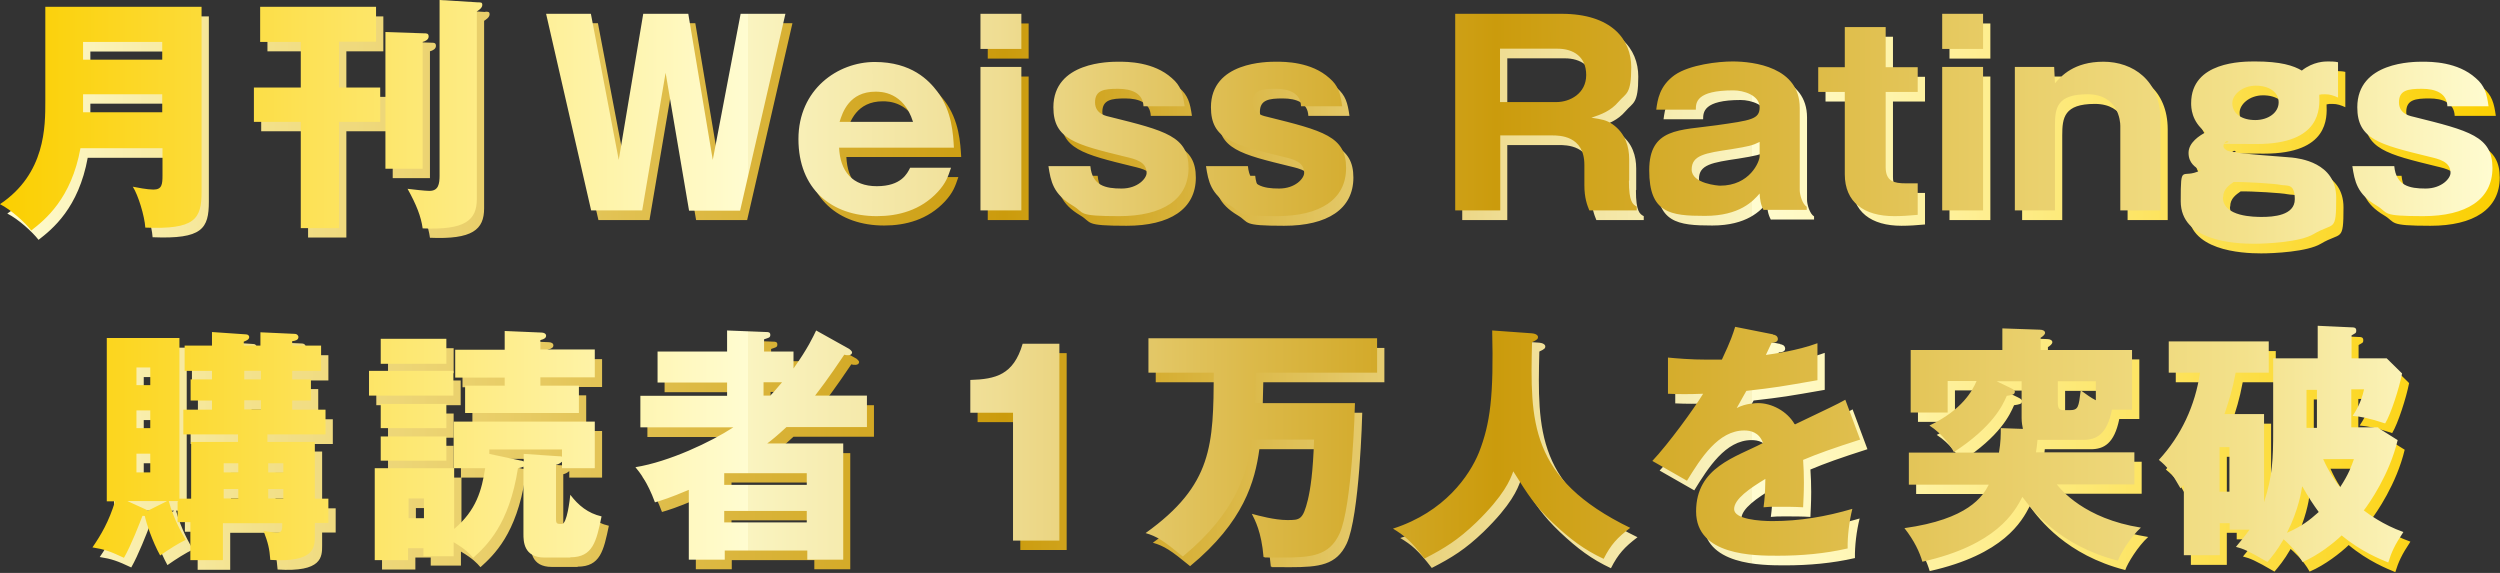
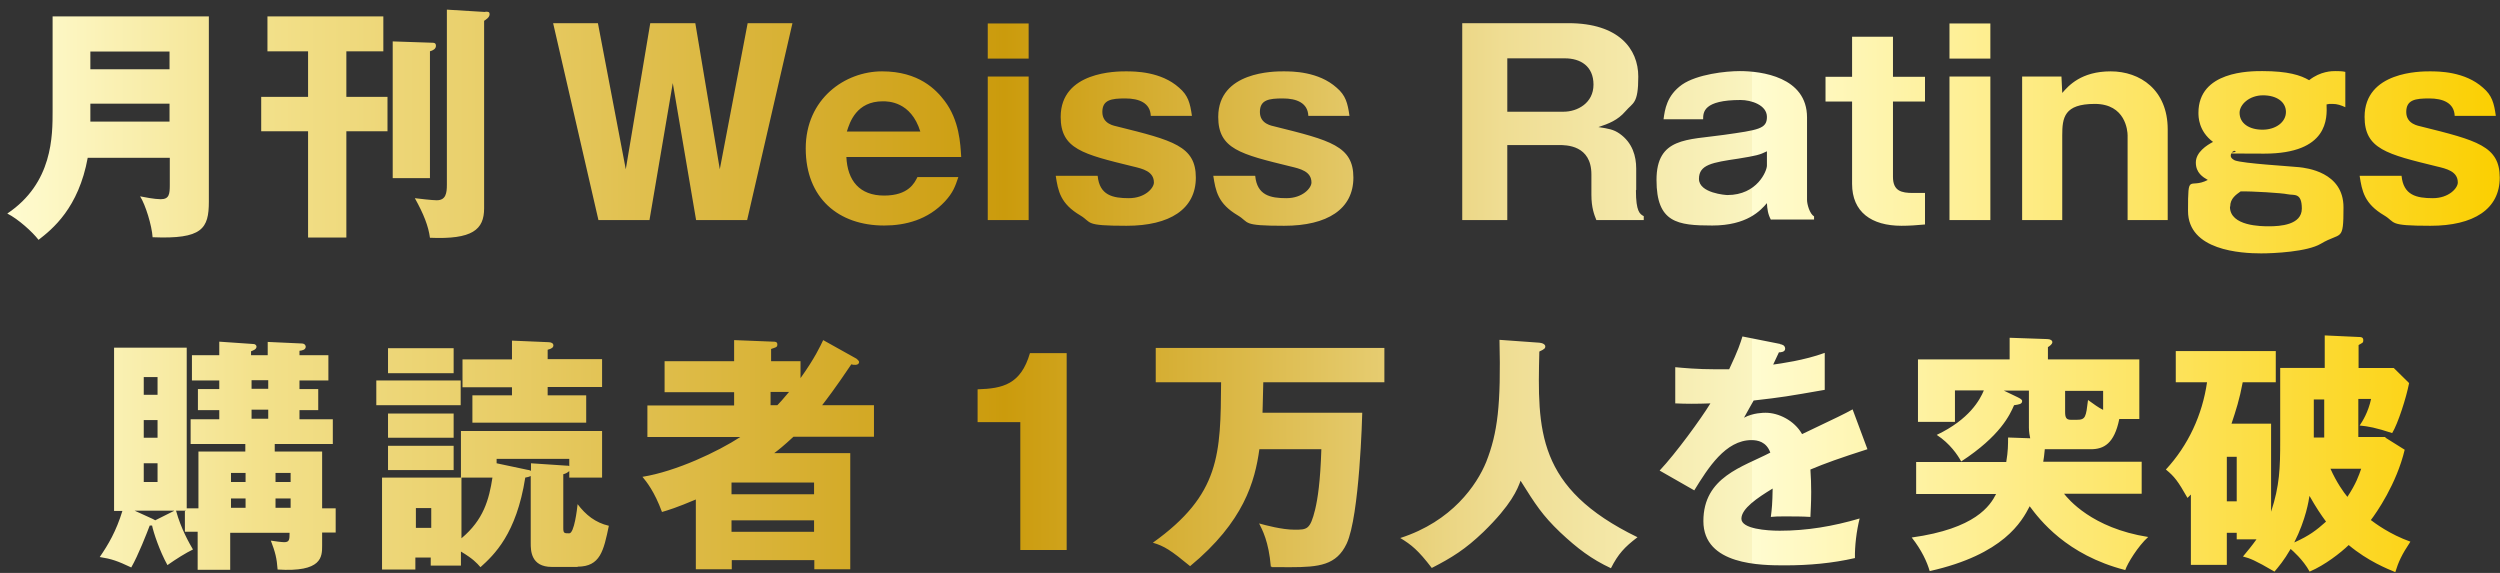
<svg xmlns="http://www.w3.org/2000/svg" id="_レイヤー_1" data-name="レイヤー 1" version="1.1" viewBox="0 0 960 220">
  <rect x="0" y="0" width="960" height="220" fill="#333333" stroke="none" />
  <defs>
    <style>
      .cls-1 {
        fill: url(#_名称未設定グラデーション_2);
      }

      .cls-1, .cls-2 {
        stroke-width: 0px;
      }

      .cls-2 {
        fill: url(#_名称未設定グラデーション_3);
      }
    </style>
    <linearGradient id="_名称未設定グラデーション_3" data-name="名称未設定グラデーション 3" x1="2.8" y1="111.7" x2="960" y2="111.7" gradientUnits="userSpaceOnUse">
      <stop offset="0" stop-color="#fffcd1" />
      <stop offset=".1" stop-color="#f3e18b" />
      <stop offset=".2" stop-color="#e8cd67" />
      <stop offset=".4" stop-color="#cb9b0c" />
      <stop offset=".5" stop-color="#dcba4b" />
      <stop offset=".6" stop-color="#efdd93" />
      <stop offset=".7" stop-color="#faf4c0" />
      <stop offset=".7" stop-color="#fffcd1" />
      <stop offset="1" stop-color="#fbcf00" />
    </linearGradient>
    <linearGradient id="_名称未設定グラデーション_2" data-name="名称未設定グラデーション 2" x1="0" y1="108" x2="957.2" y2="108" gradientUnits="userSpaceOnUse">
      <stop offset="0" stop-color="#fbcf00" />
      <stop offset=".3" stop-color="#fffcd1" />
      <stop offset=".3" stop-color="#faf4c0" />
      <stop offset=".4" stop-color="#efdd93" />
      <stop offset=".5" stop-color="#dcba4b" />
      <stop offset=".6" stop-color="#cb9b0c" />
      <stop offset=".8" stop-color="#e8cd67" />
      <stop offset=".9" stop-color="#f3e18b" />
      <stop offset="1" stop-color="#fffcd1" />
    </linearGradient>
  </defs>
  <path class="cls-2" d="M33.7,60.5c-3.5,19.4-13.6,27.5-18.9,31.6-2.3-3-7.8-8-12-10.1,17.5-11.7,17.4-29.9,17.4-39.5V6.3h60v71.1c0,10.4-2.5,14.5-21.6,13.7-.3-4.5-2.7-12.4-4.8-15.7,1.5.3,5.6,1.1,7.9,1.1,3.3,0,3.5-2,3.5-5.5v-10.4h-31.5ZM65.1,26.6v-6.8h-30.4v6.8h30.4ZM65.1,46.7v-6.9h-30.4v6.9h30.4ZM133,37.2h15.8v13.2h-15.8v40.8h-14.7v-40.8h-18v-13.2h18v-17.5h-15.6V6.3h44.5v13.4h-14.2v17.5ZM165.7,16.4c.9,0,1.7,0,1.7,1.2s-1.2,1.8-2.3,2.1v48.7h-14.3V15.9l14.9.5ZM186.4,4.5c1.1,0,1.6,0,1.6,1,0,1.2-1.4,2-2.1,2.5v72c0,8.2-4.5,12-20.8,11.3-.6-4.5-2.4-9.1-5.8-15.2,1.6.2,6.7.8,8.4.8,3.5,0,3.9-2.7,3.9-6V3.7l14.7.9ZM258.4,31.6l-9,52.9h-19.6l-17.4-75.6h17.2l10.7,56.1,9.4-56.1h17.3l9.4,56.1,10.7-56.1h17.2l-17.4,75.6h-19.6l-9-52.9ZM325,60.2c.4,9.2,5.1,14.9,14.5,14.9s11.7-4.9,12.8-7.1h15.7c-1.2,3.6-2,5.9-5.1,9.3-6.6,7.1-15.2,9.3-23.4,9.3-17.5,0-30.1-10.5-30.1-29.6s15.1-29.6,29.3-29.6,20.8,7.1,24,11.3c5.7,7.5,6.1,16.5,6.4,21.6h-44.1ZM353.4,50.5c-3.6-11.6-12.4-11.6-14.4-11.6-10.1,0-12.7,8-13.8,11.6h28.2ZM395,22.5h-15.7v-13.5h15.7v13.5ZM395,84.5h-15.7V29.4h15.7v55.1ZM441.9,44.5c-.2-5-4.5-6.7-9.8-6.7s-8.8.5-8.8,5.2,4.7,5.3,5.8,5.6c21.3,5.3,30.1,7.5,30.1,19.6s-10,18.5-26.6,18.5-13.1-1.2-17.8-4c-7.6-4.5-8.5-9.3-9.4-15.2h16.1c.7,7.5,5.8,8.6,12,8.6s9.6-3.9,9.6-6c0-4.3-4.3-5.3-8.1-6.2-19.2-4.7-27.7-6.7-27.7-19,0-17.5,21.6-17.5,25-17.5s13.5,0,20.5,6.3c3.4,2.9,4.2,5.8,4.9,10.8h-15.9ZM502.4,44.5c-.2-5-4.5-6.7-9.8-6.7s-8.8.5-8.8,5.2,4.7,5.3,5.8,5.6c21.3,5.3,30.1,7.5,30.1,19.6s-10,18.5-26.6,18.5-13.1-1.2-17.8-4c-7.6-4.5-8.5-9.3-9.4-15.2h16.1c.7,7.5,5.8,8.6,12,8.6s9.6-3.9,9.6-6c0-4.3-4.3-5.3-8.1-6.2-19.2-4.7-27.7-6.7-27.7-19,0-17.5,21.6-17.5,25-17.5s13.5,0,20.5,6.3c3.4,2.9,4.2,5.8,4.9,10.8h-15.9ZM628.2,73.1c0,8.2,1.5,9.1,3,9.9v1.5h-18.2c-.8-2-1.9-4.7-1.9-9.7v-7.8c0-11.3-9.7-11.3-12.4-11.3h-19.9v28.8h-17.3V8.9h40.8c19.3,0,26.8,9.9,26.8,20.5s-2,9.9-4.9,13.3c-3,3.5-6.5,4.8-10.4,6.1,3.9.6,5.8.9,8.1,2.5,5,3.5,6.4,8.7,6.4,13.4v8.2ZM578.8,42.9h21.6c5.3,0,11.5-3.3,11.5-10.4s-5-10.1-11-10.1h-22.1v20.4ZM680.1,84.5c-1.2-2.1-1.5-4.3-1.6-6.5-2.4,2.8-7.6,8.6-21,8.6s-21.4-1.1-21.4-17.5,11.8-15.3,25.8-17.3c13.4-1.9,16.6-2.3,16.6-6.9s-6.1-6.5-10.1-6.5c-14.3,0-14.4,4.7-14.4,7.4h-15.2c.5-3.7,1.2-9.1,7.1-13.3,5.8-4,16.8-5.2,22.2-5.2,8.2,0,25.8,2.2,25.8,17.8v31.7c0,1.6,1,5.3,2.7,6.3v1.2h-16.5ZM678.5,58.1c-2.8,1.4-4.2,1.7-10.9,2.8-10.1,1.5-15.2,2.3-15.2,7.8s10.4,6.2,10.9,6.2c11.5,0,15.2-9.3,15.2-11.3v-5.5ZM726.9,38.9v29c0,5.5,3.3,6.2,7.7,6.2h4.6v12.1c-3.3.3-6,.5-9,.5-11.6,0-19-5.3-19-16.1v-31.6h-10.2v-9.5h10.2v-15.4h15.7v15.4h12.3v9.5h-12.3ZM764.3,22.5h-15.7v-13.5h15.7v13.5ZM764.3,84.5h-15.7V29.4h15.7v55.1ZM791.6,29.4l.3,6.3c2.4-2.8,7.3-8.3,18.6-8.3s21.9,7.1,21.9,22.3v34.8h-15.4v-32.5c0-1.8-.8-12.1-12.6-12.1s-12.5,5.3-12.5,12.1v32.5h-15.4V29.4h15.2ZM900.7,41.2c-1.8-.8-3.2-1.3-5-1.3s-1.1,0-2.3.2c.2,5.2.8,18.9-24,18.9s-7.5-.2-11.5-1.1c-.7.3-1.3.9-1.3,1.9s1.2,1.6,1.6,1.8c3.3,1.2,20.8,2.2,24.7,2.6,2.6.3,17,1.8,17,15.4s-.8,9.3-8.7,14c-5.2,3.1-18.1,3.7-22.9,3.7-7.7,0-28.1-1.1-28.1-16.3s.4-8.2,7.6-11.9c-1.9-1.1-4.6-2.7-4.6-6.7s4.3-6.7,6.6-7.9c-5.6-4.2-5.6-9.7-5.6-11.2,0-16,19.8-16,24.5-16,9.9,0,14.8,1.6,18,3.5,4.4-3.5,8.9-3.5,10-3.5s2.7,0,3.9.3v13.5ZM856.3,79.4c0,7.5,12.2,7.5,15,7.5,4.2,0,12.6-.5,12.6-6.8s-3-5-5.4-5.5c-2.2-.5-13.8-1.2-18.1-1.1-1.7,1.2-4,2.7-4,5.8ZM860,43.3c0,4.1,3.7,6.5,8.8,6.5s9-2.9,9-6.8-3.6-6.4-8.8-6.4-9,3.5-9,6.7ZM942.6,44.5c-.2-5-4.5-6.7-9.8-6.7s-8.8.5-8.8,5.2,4.7,5.3,5.8,5.6c21.3,5.3,30.1,7.5,30.1,19.6s-10,18.5-26.6,18.5-13.1-1.2-17.8-4c-7.6-4.5-8.5-9.3-9.4-15.2h16.1c.7,7.5,5.8,8.6,12,8.6s9.6-3.9,9.6-6c0-4.3-4.3-5.3-8.1-6.2-19.2-4.7-27.7-6.7-27.7-19,0-17.5,21.6-17.5,25-17.5s13.5,0,20.5,6.3c3.4,2.9,4.2,5.8,4.9,10.8h-15.9ZM71.4,196.1h-3.8c1.9,7,5.2,12.7,6.5,14.9-2.7,1.3-6.4,3.6-9.8,6-3-5.4-5.4-12.6-5.9-15.2h-.9c-1.1,2.9-4.4,11.4-7.1,16.1-5.3-2.5-7.6-3.3-12.1-4,3.3-4.8,6.3-9.9,8.7-17.7h-3.2v-62.7h27.9v61.7h4.5v-21.8h18v-2.9h-21v-9.5h11v-3.5h-8.2v-8.1h8.2v-3.3h-10.5v-9.7h10.5v-5.2l13.1.9c.7,0,1.2.5,1.2,1,0,1.1-1.4,1.5-2.1,1.8v1.5h6.4v-5.1l13.1.6c1.1,0,1.5.8,1.5,1.2,0,1.2-1.3,1.5-2.4,1.6v1.7h11.1v9.7h-11.1v3.3h7.2v8.1h-7.2v3.5h12.8v9.5h-22.3v2.9h18.2v21.8h5.2v9.3h-5.2v5c0,4.3,0,10.3-17.1,9.2-.3-4.3-.9-6.7-2.6-11.1,1.2.2,4.1.6,5.1.6,2,0,2.1-.9,2.1-3.6h-22.8v14.2h-12.5v-14.6h-4.9v-7.9ZM66.8,196.1h-15.1l6.8,3.1c.5.2.7.4,1.1.6l7.2-3.6ZM60.5,151.6v-6.8h-5.3v6.8h5.3ZM55.2,161.3v6.8h5.3v-6.8h-5.3ZM55.2,177.9v7.2h5.3v-7.2h-5.3ZM94.3,185.1v-3.5h-5.6v3.5h5.6ZM94.3,195v-3.6h-5.6v3.6h5.6ZM96.6,146v3.3h6.4v-3.3h-6.4ZM96.6,157.3v3.5h6.4v-3.5h-6.4ZM111.6,185.1v-3.5h-5.8v3.5h5.8ZM111.6,195v-3.6h-5.8v3.6h5.8ZM144.5,155.6v-9.5h32.4v9.5h-32.4ZM221.8,217.7h-9.9c-8.1,0-8.1-6.4-8.1-9.1v-25.8c-.4.2-1.3.5-2.1.6-3.4,21.7-12,29.7-17.2,34.4-1.4-1.6-2.8-3.2-7.5-6v5.4h-11.6v-3.1h-5.9v4.6h-12.8v-35.3h30.3v-17.9h54.2v17.9h-12.6v-2.5c-.7.6-1.4,1-2.3,1.2v20.7c0,2,.4,2,2.3,2s3-9.2,3.2-11.2c3.1,4.1,6.8,7.1,12,8.3-2,9.6-3.3,15.7-12,15.7ZM149,143.3v-9.6h25.2v9.6h-25.2ZM149,168.1v-9.3h25.2v9.3h-25.2ZM149,180.5v-9.3h25.2v9.3h-25.2ZM165.6,195.1h-5.9v7.6h5.9v-7.6ZM177.2,183.4v23.3c8.5-7.1,10.6-14.9,11.9-23.3h-11.9ZM210.3,148.7v3.1h14.8v10.5h-43.7v-10.5h15.2v-3.1h-19v-10.7h19v-7.2l14.1.6c.9,0,1.8.4,1.8,1.2s-.6,1.3-2.2,1.7v3.6h20.9v10.7h-20.9ZM218.7,176.2h-28v1.7l11.8,2.5c.4,0,1,.2,1.4.4v-2.9l13.5.9c.4,0,1,0,1.2.2v-2.8ZM328.9,137.8c.5.3,1,.9,1,1.2,0,.6-.5,1.1-1.4,1.1s-.8,0-1.6-.2c-6.3,9.4-9.6,13.6-11.2,15.7h19.9v12.1h-30.9c-3.9,3.6-5.8,5.1-7.4,6.3h29.2v44.6h-13.8v-3.5h-31.7v3.5h-13.8v-26.8c-7.3,3.1-10.6,4.1-13,4.8-2.9-7.9-6-11.7-7.5-13.5,13-2.1,29-9.7,37.6-15.3h-35.7v-12.1h33.3v-5.1h-26.7v-11.9h26.7v-8.1l15.1.6c.6,0,1.5,0,1.5,1.1s-.7,1.1-2.4,1.7v4.7h11.3v6.5c5.5-7.7,7.6-12.3,8.7-14.6l12.9,7.2ZM312.6,189.8v-4.5h-31.7v4.5h31.7ZM312.6,204.2v-4.4h-31.7v4.4h31.7ZM298.5,155.6c.9-.9,1.9-2,4.5-5.1h-7.1v5.1h2.6ZM391.8,211.2v-49.1h-16.4v-12.6c9.7-.3,16.6-1.9,20.1-13.9h14.1v75.6h-17.8ZM523.1,158.6c0,.6-1,39.6-6,50.2-3.9,8.2-10.5,9-21.6,9s-5.4,0-7.5-.2c-.8-9.7-3.3-14.2-4.5-16.6,2.5.7,8.8,2.4,13.6,2.4s6,0,7.9-7.7c1-4.2,2-10.6,2.4-23.2h-23.8c-1.7,12.3-5.9,27.8-26.6,44.9-7.4-6.1-9.9-7.7-14.3-9,25.9-18.5,26-34,26.2-61.6h-25.1v-13.2h87.8v13.2h-46.5c-.2,9.8-.3,10.9-.3,11.7h38.3ZM591.1,131.6c2.1.2,2.3,1.2,2.3,1.4,0,.7-.3,1.1-2.3,2-.7,30.2-1.2,52.4,37.7,71.3-5,3.8-7.4,6.4-10.2,11.9-7.5-3.5-12.9-7.6-19.5-13.8-6.8-6.5-9.5-10.7-15.2-19.8-1.2,3.3-3.5,9.2-14.3,19.7-6.9,6.6-12,9.8-19.8,13.8-5.2-6.8-7.8-8.9-12.1-11.5,19.9-6.4,29.4-20.4,33-29.2,4.4-11.2,5.7-21.8,5.1-46.9l15.3,1.1ZM683.6,132.2c.6,0,1.9.4,1.9,1.7s-1.7,1.4-2.4,1.4l-2.2,4.7c2.8-.4,11.9-1.6,19.8-4.5v14.2c-14.3,2.5-16,2.8-27.3,4.1-1.2,2-1.3,2.4-3.7,6.6,3.5-1.9,7.6-1.9,8.3-1.9,4.9,0,11,2.9,14,8.2,14.2-6.8,15.8-7.5,19.4-9.5l5.7,15.3c-10.6,3.4-16.2,5.4-21.9,7.8.2,2.8.3,5.8.3,8.6,0,4.3-.2,7-.3,9.6-3.1-.2-6.5-.2-9.6-.2s-3.6,0-5.6.2c.4-3.1.6-5,.7-10.9-5.9,3.6-12,7.7-12,11.6s9.8,4.6,14.7,4.6c10.5,0,20.5-1.7,30.7-4.7-1.2,4.8-1.9,10.6-1.8,15.2-8.7,2-17.7,2.8-26.8,2.8s-31.4,0-31.4-17,15.2-20.8,25.7-26.3c-1.5-4.2-4.9-4.8-7.2-4.8-10,0-16.7,10.7-22,19.3l-13.3-7.6c6.3-6.7,15.9-19.9,19.5-25.8-5.2.2-9.4.2-13.5,0v-13.9c3.1.3,8.6.8,15.2.8s3.9,0,5.5,0c3.5-7.4,4.3-10,5.1-12.6l14.6,2.9ZM735.8,189.7v-12.3h34.6c.7-4.1.7-6.7.7-9.4l8.5.3c-.2-.9-.5-2.5-.5-4.1v-14.2h-9.6l5.2,2.5c1,.5,1.8.9,1.8,1.5,0,1.2-1.2,1.3-3.1,1.6-1.6,3.7-5.3,11.8-20.3,21.6-1.3-2.4-4.3-6.9-9.4-10.2,12.6-6,16.6-13.5,18.1-17.1h-11.1v12.1h-14.2v-24h35.2v-8.3l14.4.5c1.2,0,2,.5,2,1.2s-.9,1.4-1.7,1.9v4.7h35.1v22.9h-7.7c-1.9,9.5-6,11.6-10.9,11.6h-17.7c-.2,2.3-.4,3.7-.6,4.8h37.8v12.3h-29.8c1.5,1.9,10.6,13.2,32.3,16.6-3.9,3.5-8,10.2-8.8,12.7-22.6-5.8-32.9-19.4-36.7-24.5-3,5.8-9.9,18.5-38.4,24.9-1-3.5-3.1-8.1-6.9-12.9,24.5-3.4,30.1-12.2,32.4-16.7h-30.7ZM793,150.1v8.1c0,2.2.5,3,2.2,3h2.3c3.4,0,3.5-1.1,4.3-7.6,2.4,1.7,3.8,2.8,5.8,3.8v-7.3h-14.6ZM915.9,168l7.5,4.7c-3.1,13.1-10.9,24.3-13,27,1.6,1.2,7.3,5.5,15.2,8.3-3.4,5.1-4.6,7.8-5.8,11.7-2.9-1.2-10.5-4.2-17.9-10.4-3,2.9-9.1,7.7-15,10.2-2.5-4.6-6.7-8.2-7.3-8.7-2.6,4.5-4.6,6.8-6.2,8.7-7.5-4.4-9.4-5.1-12.1-5.8,1.8-2.2,3.2-3.8,5.2-6.6h-7.6v-2.5h-3.8v12.3h-13.8v-27c-.5.5-.7.7-1.3,1.3-3.7-6.5-5-8.2-8.3-10.9,8.6-9.3,14-21,15.8-33.5h-12v-12h38.4v12h-12.7c-1.2,6.5-2.6,10.8-4.3,15.9h15.2v33.8c3.3-10,3.5-16.9,3.5-27.2v-28h17.1v-12.5l13,.6c.8,0,1.8,0,1.8,1.2s-.4,1-1.8,1.9v8.8h13.5l5.9,5.8c-1.1,5.7-4.3,15.6-6.5,19.2-6.4-2.1-9.2-2.6-12.5-2.9,1.1-1.6,3.3-5.1,4.4-10.2h-4.9v14.6h10.5ZM855.1,175.4v17.1h3.8v-17.1h-3.8ZM886.8,190.6c-.2,1.4-1.3,8.8-5.8,17.7,5.8-2.6,8.5-4.7,12.2-8-2-2.7-4-5.7-6.3-9.8ZM892.5,168v-14.6h-4v14.6h4ZM894.9,180c2.3,5.2,5.1,9.1,6.5,10.8,3.4-5.2,4.3-8,5.3-10.8h-11.8Z" />
-   <path class="cls-1" d="M30.9,56.9c-3.5,19.4-13.6,27.5-18.9,31.6-2.3-3-7.8-8-12-10.1,17.5-11.7,17.4-29.9,17.4-39.5V2.6h60v71.1c0,10.4-2.5,14.5-21.6,13.7-.3-4.5-2.7-12.4-4.8-15.7,1.5.3,5.6,1.1,7.9,1.1,3.3,0,3.5-2,3.5-5.5v-10.4h-31.5ZM62.3,22.9v-6.8h-30.4v6.8h30.4ZM62.3,43.1v-6.9h-30.4v6.9h30.4ZM130.2,33.6h15.8v13.2h-15.8v40.8h-14.7v-40.8h-18v-13.2h18v-17.5h-15.6V2.6h44.5v13.4h-14.2v17.5ZM162.9,12.8c.9,0,1.7,0,1.7,1.2s-1.2,1.8-2.3,2.1v48.7h-14.3V12.3l14.9.5ZM183.6.9c1.1,0,1.6,0,1.6,1,0,1.2-1.4,2-2.1,2.5v72c0,8.2-4.5,12-20.8,11.3-.6-4.5-2.4-9.1-5.8-15.2,1.6.2,6.7.8,8.4.8,3.5,0,3.9-2.7,3.9-6V0l14.7.9ZM255.6,27.9l-9,52.9h-19.6L209.7,5.3h17.2l10.7,56.1,9.4-56.1h17.3l9.4,56.1,10.7-56.1h17.2l-17.4,75.6h-19.6l-9-52.9ZM322.2,56.6c.4,9.2,5.1,14.9,14.5,14.9s11.7-4.9,12.8-7.1h15.7c-1.2,3.6-2,5.9-5.1,9.3-6.6,7.1-15.2,9.3-23.4,9.3-17.5,0-30.1-10.5-30.1-29.6s15.1-29.6,29.3-29.6,20.8,7.1,24,11.3c5.7,7.5,6.1,16.5,6.4,21.6h-44.1ZM350.6,46.8c-3.6-11.6-12.4-11.6-14.4-11.6-10.1,0-12.7,8-13.8,11.6h28.2ZM392.2,18.8h-15.7V5.3h15.7v13.5ZM392.2,80.8h-15.7V25.7h15.7v55.1ZM439.1,40.8c-.2-5-4.5-6.7-9.8-6.7s-8.8.5-8.8,5.2,4.7,5.3,5.8,5.6c21.3,5.3,30.1,7.5,30.1,19.6s-10,18.5-26.6,18.5-13.1-1.2-17.8-4c-7.6-4.5-8.5-9.3-9.4-15.2h16.1c.7,7.5,5.8,8.6,12,8.6s9.6-3.9,9.6-6c0-4.3-4.3-5.3-8.1-6.2-19.2-4.7-27.7-6.7-27.7-19,0-17.5,21.6-17.5,25-17.5s13.5,0,20.5,6.3c3.4,2.9,4.2,5.8,4.9,10.8h-15.9ZM499.6,40.8c-.2-5-4.5-6.7-9.8-6.7s-8.8.5-8.8,5.2,4.7,5.3,5.8,5.6c21.3,5.3,30.1,7.5,30.1,19.6s-10,18.5-26.6,18.5-13.1-1.2-17.8-4c-7.6-4.5-8.5-9.3-9.4-15.2h16.1c.7,7.5,5.8,8.6,12,8.6s9.6-3.9,9.6-6c0-4.3-4.3-5.3-8.1-6.2-19.2-4.7-27.7-6.7-27.7-19,0-17.5,21.6-17.5,25-17.5s13.5,0,20.5,6.3c3.4,2.9,4.2,5.8,4.9,10.8h-15.9ZM625.5,69.4c0,8.2,1.5,9.1,3,9.9v1.5h-18.2c-.8-2-1.9-4.7-1.9-9.7v-7.8c0-11.3-9.7-11.3-12.4-11.3h-19.9v28.8h-17.3V5.3h40.8c19.3,0,26.8,9.9,26.8,20.5s-2,9.9-4.9,13.3c-3,3.5-6.5,4.8-10.4,6.1,3.9.6,5.8.9,8.1,2.5,5,3.5,6.4,8.7,6.4,13.4v8.2ZM576,39.2h21.6c5.3,0,11.5-3.3,11.5-10.4s-5-10.1-11-10.1h-22.1v20.4ZM677.3,80.8c-1.2-2.1-1.5-4.3-1.6-6.5-2.4,2.8-7.6,8.6-21,8.6s-21.4-1.1-21.4-17.5,11.8-15.3,25.8-17.3c13.4-1.9,16.6-2.3,16.6-6.9s-6.1-6.5-10.1-6.5c-14.3,0-14.4,4.7-14.4,7.4h-15.2c.5-3.7,1.2-9.1,7.1-13.3,5.8-4,16.8-5.2,22.2-5.2,8.2,0,25.8,2.2,25.8,17.8v31.7c0,1.6,1,5.3,2.7,6.3v1.2h-16.5ZM675.7,54.5c-2.8,1.4-4.2,1.7-10.9,2.8-10.1,1.5-15.2,2.3-15.2,7.8s10.4,6.2,10.9,6.2c11.5,0,15.2-9.3,15.2-11.3v-5.5ZM724.1,35.2v29c0,5.5,3.3,6.2,7.7,6.2h4.6v12.1c-3.3.3-6,.5-9,.5-11.6,0-19-5.3-19-16.1v-31.6h-10.2v-9.5h10.2v-15.4h15.7v15.4h12.3v9.5h-12.3ZM761.5,18.8h-15.7V5.3h15.7v13.5ZM761.5,80.8h-15.7V25.7h15.7v55.1ZM788.8,25.7l.3,6.3c2.4-2.8,7.3-8.3,18.6-8.3s21.9,7.1,21.9,22.3v34.8h-15.4v-32.5c0-1.8-.8-12.1-12.6-12.1s-12.5,5.3-12.5,12.1v32.5h-15.4V25.7h15.2ZM897.9,37.5c-1.8-.8-3.2-1.3-5-1.3s-1.1,0-2.3.2c.2,5.2.8,18.9-24,18.9s-7.5-.2-11.5-1.1c-.7.3-1.3.9-1.3,1.9s1.2,1.6,1.6,1.8c3.3,1.2,20.8,2.2,24.7,2.6,2.6.3,17,1.8,17,15.4s-.8,9.3-8.7,14c-5.2,3.1-18.1,3.7-22.9,3.7-7.7,0-28.1-1.1-28.1-16.3s.4-8.2,7.6-11.9c-1.9-1.1-4.6-2.7-4.6-6.7s4.3-6.7,6.6-7.9c-5.6-4.2-5.6-9.7-5.6-11.2,0-16,19.8-16,24.5-16,9.9,0,14.8,1.6,18,3.5,4.4-3.5,8.9-3.5,10-3.5s2.7,0,3.9.3v13.5ZM853.6,75.8c0,7.5,12.2,7.5,15,7.5,4.2,0,12.6-.5,12.6-6.8s-3-5-5.4-5.5c-2.2-.5-13.8-1.2-18.1-1.1-1.7,1.2-4,2.7-4,5.8ZM857.2,39.6c0,4.1,3.7,6.5,8.8,6.5s9-2.9,9-6.8-3.6-6.4-8.8-6.4-9,3.5-9,6.7ZM939.8,40.8c-.2-5-4.5-6.7-9.8-6.7s-8.8.5-8.8,5.2,4.7,5.3,5.8,5.6c21.3,5.3,30.1,7.5,30.1,19.6s-10,18.5-26.6,18.5-13.1-1.2-17.8-4c-7.6-4.5-8.5-9.3-9.4-15.2h16.1c.7,7.5,5.8,8.6,12,8.6s9.6-3.9,9.6-6c0-4.3-4.3-5.3-8.1-6.2-19.2-4.7-27.7-6.7-27.7-19,0-17.5,21.6-17.5,25-17.5s13.5,0,20.5,6.3c3.4,2.9,4.2,5.8,4.9,10.8h-15.9ZM68.6,192.4h-3.8c1.9,7,5.2,12.7,6.5,14.9-2.7,1.3-6.4,3.6-9.8,6-3-5.4-5.4-12.6-5.9-15.2h-.9c-1.1,2.9-4.4,11.4-7.1,16.1-5.3-2.5-7.6-3.3-12.1-4,3.3-4.8,6.3-9.9,8.7-17.7h-3.2v-62.7h27.9v61.7h4.5v-21.8h18v-2.9h-21v-9.5h11v-3.5h-8.2v-8.1h8.2v-3.3h-10.5v-9.7h10.5v-5.2l13.1.9c.7,0,1.2.5,1.2,1,0,1.1-1.4,1.5-2.1,1.8v1.5h6.4v-5.1l13.1.6c1.1,0,1.5.8,1.5,1.2,0,1.2-1.3,1.5-2.4,1.6v1.7h11.1v9.7h-11.1v3.3h7.2v8.1h-7.2v3.5h12.8v9.5h-22.3v2.9h18.2v21.8h5.2v9.3h-5.2v5c0,4.3,0,10.3-17.1,9.2-.3-4.3-.9-6.7-2.6-11.1,1.2.2,4.1.6,5.1.6,2,0,2.1-.9,2.1-3.6h-22.8v14.2h-12.5v-14.6h-4.9v-7.9ZM64,192.4h-15.1l6.8,3.1c.5.2.7.4,1.1.6l7.2-3.6ZM57.7,147.9v-6.8h-5.3v6.8h5.3ZM52.4,157.6v6.8h5.3v-6.8h-5.3ZM52.4,174.2v7.2h5.3v-7.2h-5.3ZM91.5,181.4v-3.5h-5.6v3.5h5.6ZM91.5,191.4v-3.6h-5.6v3.6h5.6ZM93.8,142.4v3.3h6.4v-3.3h-6.4ZM93.8,153.7v3.5h6.4v-3.5h-6.4ZM108.8,181.4v-3.5h-5.8v3.5h5.8ZM108.8,191.4v-3.6h-5.8v3.6h5.8ZM141.7,151.9v-9.5h32.4v9.5h-32.4ZM219,214.1h-9.9c-8.1,0-8.1-6.4-8.1-9.1v-25.8c-.4.2-1.3.5-2.1.6-3.4,21.7-12,29.7-17.2,34.4-1.4-1.6-2.8-3.2-7.5-6v5.4h-11.6v-3.1h-5.9v4.6h-12.8v-35.3h30.3v-17.9h54.2v17.9h-12.6v-2.5c-.7.6-1.4,1-2.3,1.2v20.7c0,2,.4,2,2.3,2s3-9.2,3.2-11.2c3.1,4.1,6.8,7.1,12,8.3-2,9.6-3.3,15.7-12,15.7ZM146.2,139.7v-9.6h25.2v9.6h-25.2ZM146.2,164.4v-9.3h25.2v9.3h-25.2ZM146.2,176.9v-9.3h25.2v9.3h-25.2ZM162.8,191.4h-5.9v7.6h5.9v-7.6ZM174.4,179.8v23.3c8.5-7.1,10.6-14.9,11.9-23.3h-11.9ZM207.5,145v3.1h14.8v10.5h-43.7v-10.5h15.2v-3.1h-19v-10.7h19v-7.2l14.1.6c.9,0,1.8.4,1.8,1.2s-.6,1.3-2.2,1.7v3.6h20.9v10.7h-20.9ZM215.9,172.6h-28v1.7l11.8,2.5c.4,0,1,.2,1.4.4v-2.9l13.5.9c.4,0,1,0,1.2.2v-2.8ZM326.2,134.1c.5.3,1,.9,1,1.2,0,.6-.5,1.1-1.4,1.1s-.8,0-1.6-.2c-6.3,9.4-9.6,13.6-11.2,15.7h19.9v12.1h-30.9c-3.9,3.6-5.8,5.1-7.4,6.3h29.2v44.6h-13.8v-3.5h-31.7v3.5h-13.8v-26.8c-7.3,3.1-10.6,4.1-13,4.8-2.9-7.9-6-11.7-7.5-13.5,13-2.1,29-9.7,37.6-15.3h-35.7v-12.1h33.3v-5.1h-26.7v-11.9h26.7v-8.1l15.1.6c.6,0,1.5,0,1.5,1.1s-.7,1.1-2.4,1.7v4.7h11.3v6.5c5.5-7.7,7.6-12.3,8.7-14.6l12.9,7.2ZM309.8,186.2v-4.5h-31.7v4.5h31.7ZM309.8,200.6v-4.4h-31.7v4.4h31.7ZM295.8,151.9c.9-.9,1.9-2,4.5-5.1h-7.1v5.1h2.6ZM389,207.6v-49.1h-16.4v-12.6c9.7-.3,16.6-1.9,20.1-13.9h14.1v75.6h-17.8ZM520.3,154.9c0,.6-1,39.6-6,50.2-3.9,8.2-10.5,9-21.6,9s-5.4,0-7.5-.2c-.8-9.7-3.3-14.2-4.5-16.6,2.5.7,8.8,2.4,13.6,2.4s6,0,7.9-7.7c1-4.2,2-10.6,2.4-23.2h-23.8c-1.7,12.3-5.9,27.8-26.6,44.9-7.4-6.1-9.9-7.7-14.3-9,25.9-18.5,26-34,26.2-61.6h-25.1v-13.2h87.8v13.2h-46.5c-.2,9.8-.3,10.9-.3,11.7h38.3ZM588.3,128c2.1.2,2.3,1.2,2.3,1.4,0,.7-.3,1.1-2.3,2-.7,30.2-1.2,52.4,37.7,71.3-5,3.8-7.4,6.4-10.2,11.9-7.5-3.5-12.9-7.6-19.5-13.8-6.8-6.5-9.5-10.7-15.2-19.8-1.2,3.3-3.5,9.2-14.3,19.7-6.9,6.6-12,9.8-19.8,13.8-5.2-6.8-7.8-8.9-12.1-11.5,19.9-6.4,29.4-20.4,33-29.2,4.4-11.2,5.7-21.8,5.1-46.9l15.3,1.1ZM680.8,128.5c.6,0,1.9.4,1.9,1.7s-1.7,1.4-2.4,1.4l-2.2,4.7c2.8-.4,11.9-1.6,19.8-4.5v14.2c-14.3,2.5-16,2.8-27.3,4.1-1.2,2-1.3,2.4-3.7,6.6,3.5-1.9,7.6-1.9,8.3-1.9,4.9,0,11,2.9,14,8.2,14.2-6.8,15.8-7.5,19.4-9.5l5.7,15.3c-10.6,3.4-16.2,5.4-21.9,7.8.2,2.8.3,5.8.3,8.6,0,4.3-.2,7-.3,9.6-3.1-.2-6.5-.2-9.6-.2s-3.6,0-5.6.2c.4-3.1.6-5,.7-10.9-5.9,3.6-12,7.7-12,11.6s9.8,4.6,14.7,4.6c10.5,0,20.5-1.7,30.7-4.7-1.2,4.8-1.9,10.6-1.8,15.2-8.7,2-17.7,2.8-26.8,2.8s-31.4,0-31.4-17,15.2-20.8,25.7-26.3c-1.5-4.2-4.9-4.8-7.2-4.8-10,0-16.7,10.7-22,19.3l-13.3-7.6c6.3-6.7,15.9-19.9,19.5-25.8-5.2.2-9.4.2-13.5,0v-13.9c3.1.3,8.6.8,15.2.8s3.9,0,5.5,0c3.5-7.4,4.3-10,5.1-12.6l14.6,2.9ZM733,186.1v-12.3h34.6c.7-4.1.7-6.7.7-9.4l8.5.3c-.2-.9-.5-2.5-.5-4.1v-14.2h-9.6l5.2,2.5c1,.5,1.8.9,1.8,1.5,0,1.2-1.2,1.3-3.1,1.6-1.6,3.7-5.3,11.8-20.3,21.6-1.3-2.4-4.3-6.9-9.4-10.2,12.6-6,16.6-13.5,18.1-17.1h-11.1v12.1h-14.2v-24h35.2v-8.3l14.4.5c1.2,0,2,.5,2,1.2s-.9,1.4-1.7,1.9v4.7h35.1v22.9h-7.7c-1.9,9.5-6,11.6-10.9,11.6h-17.7c-.2,2.3-.4,3.7-.6,4.8h37.8v12.3h-29.8c1.5,1.9,10.6,13.2,32.3,16.6-3.9,3.5-8,10.2-8.8,12.7-22.6-5.8-32.9-19.4-36.7-24.5-3,5.8-9.9,18.5-38.4,24.9-1-3.5-3.1-8.1-6.9-12.9,24.5-3.4,30.1-12.2,32.4-16.7h-30.7ZM790.2,146.4v8.1c0,2.2.5,3,2.2,3h2.3c3.4,0,3.5-1.1,4.3-7.6,2.4,1.7,3.8,2.8,5.8,3.8v-7.3h-14.6ZM913.2,164.3l7.5,4.7c-3.1,13.1-10.9,24.3-13,27,1.6,1.2,7.3,5.5,15.2,8.3-3.4,5.1-4.6,7.8-5.8,11.7-2.9-1.2-10.5-4.2-17.9-10.4-3,2.9-9.1,7.7-15,10.2-2.5-4.6-6.7-8.2-7.3-8.7-2.6,4.5-4.6,6.8-6.2,8.7-7.5-4.4-9.4-5.1-12.1-5.8,1.8-2.2,3.2-3.8,5.2-6.6h-7.6v-2.5h-3.8v12.3h-13.8v-27c-.5.5-.7.7-1.3,1.3-3.7-6.5-5-8.2-8.3-10.9,8.6-9.3,14-21,15.8-33.5h-12v-12h38.4v12h-12.7c-1.2,6.5-2.6,10.8-4.3,15.9h15.2v33.8c3.3-10,3.5-16.9,3.5-27.2v-28h17.1v-12.5l13,.6c.8,0,1.8,0,1.8,1.2s-.4,1-1.8,1.9v8.8h13.5l5.9,5.8c-1.1,5.7-4.3,15.6-6.5,19.2-6.4-2.1-9.2-2.6-12.5-2.9,1.1-1.6,3.3-5.1,4.4-10.2h-4.9v14.6h10.5ZM852.3,171.7v17.1h3.8v-17.1h-3.8ZM884,186.9c-.2,1.4-1.3,8.8-5.8,17.7,5.8-2.6,8.5-4.7,12.2-8-2-2.7-4-5.7-6.3-9.8ZM889.7,164.3v-14.6h-4v14.6h4ZM892.1,176.3c2.3,5.2,5.1,9.1,6.5,10.8,3.4-5.2,4.3-8,5.3-10.8h-11.8Z" />
</svg>